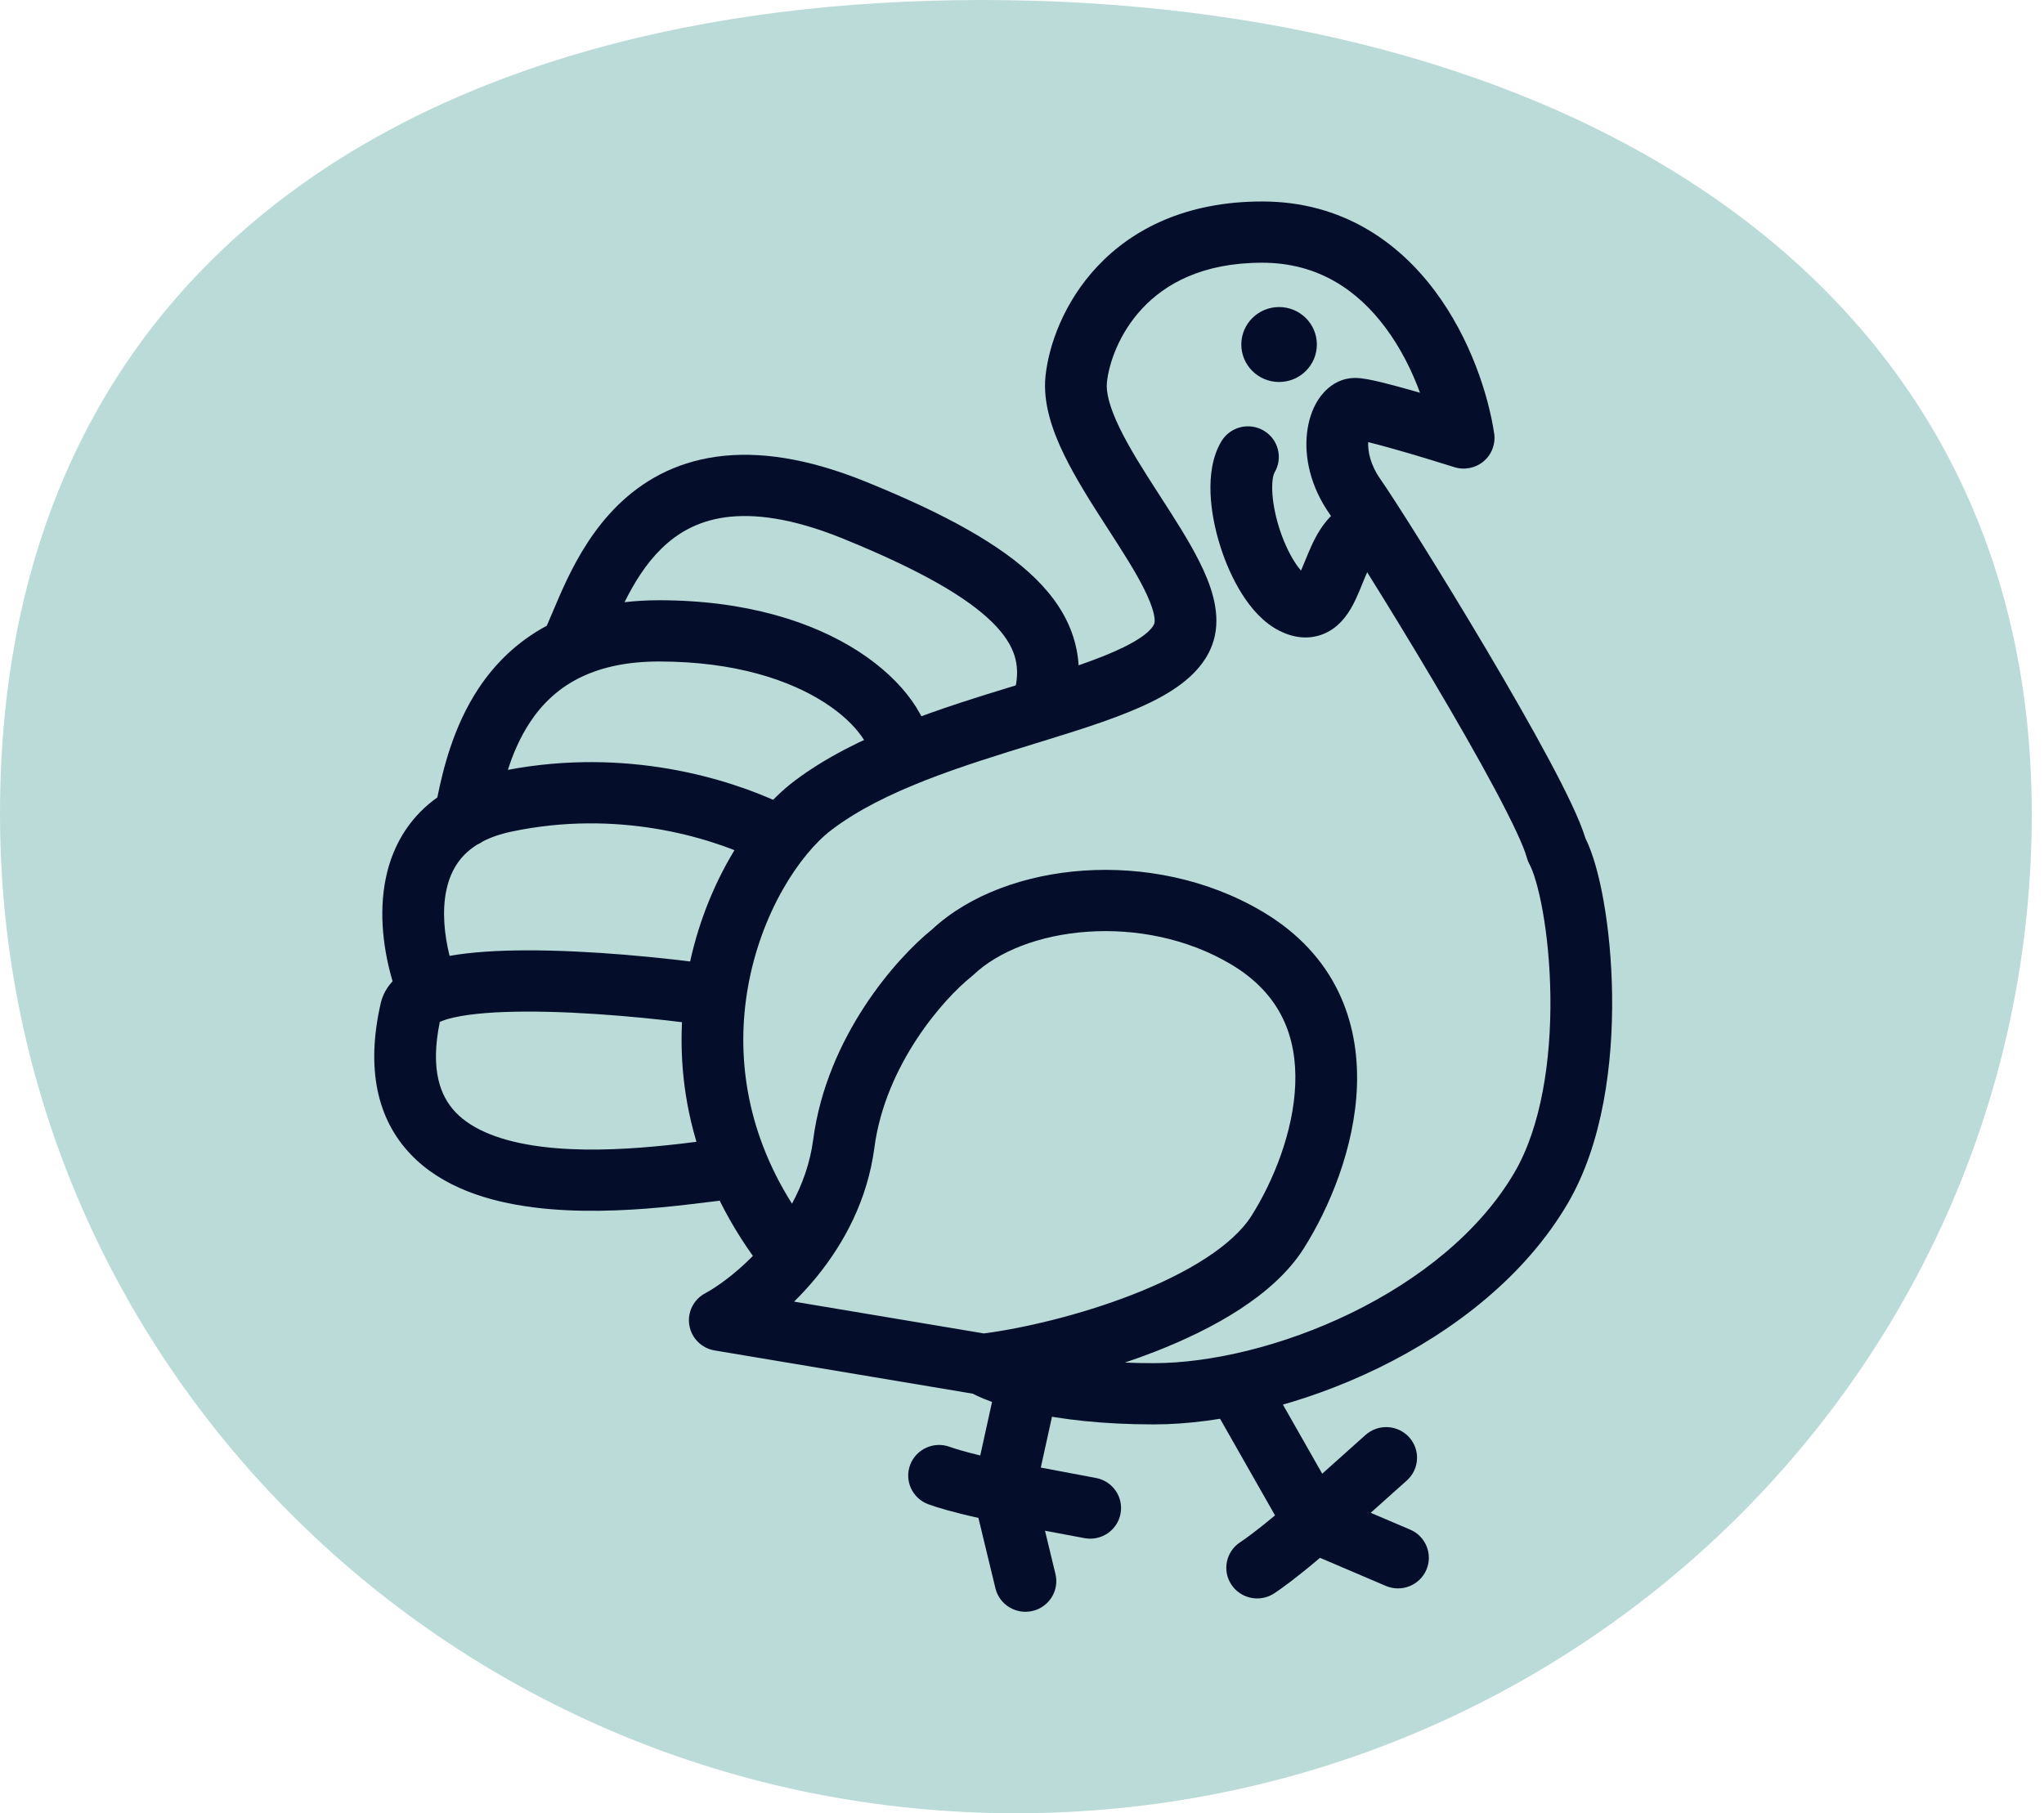
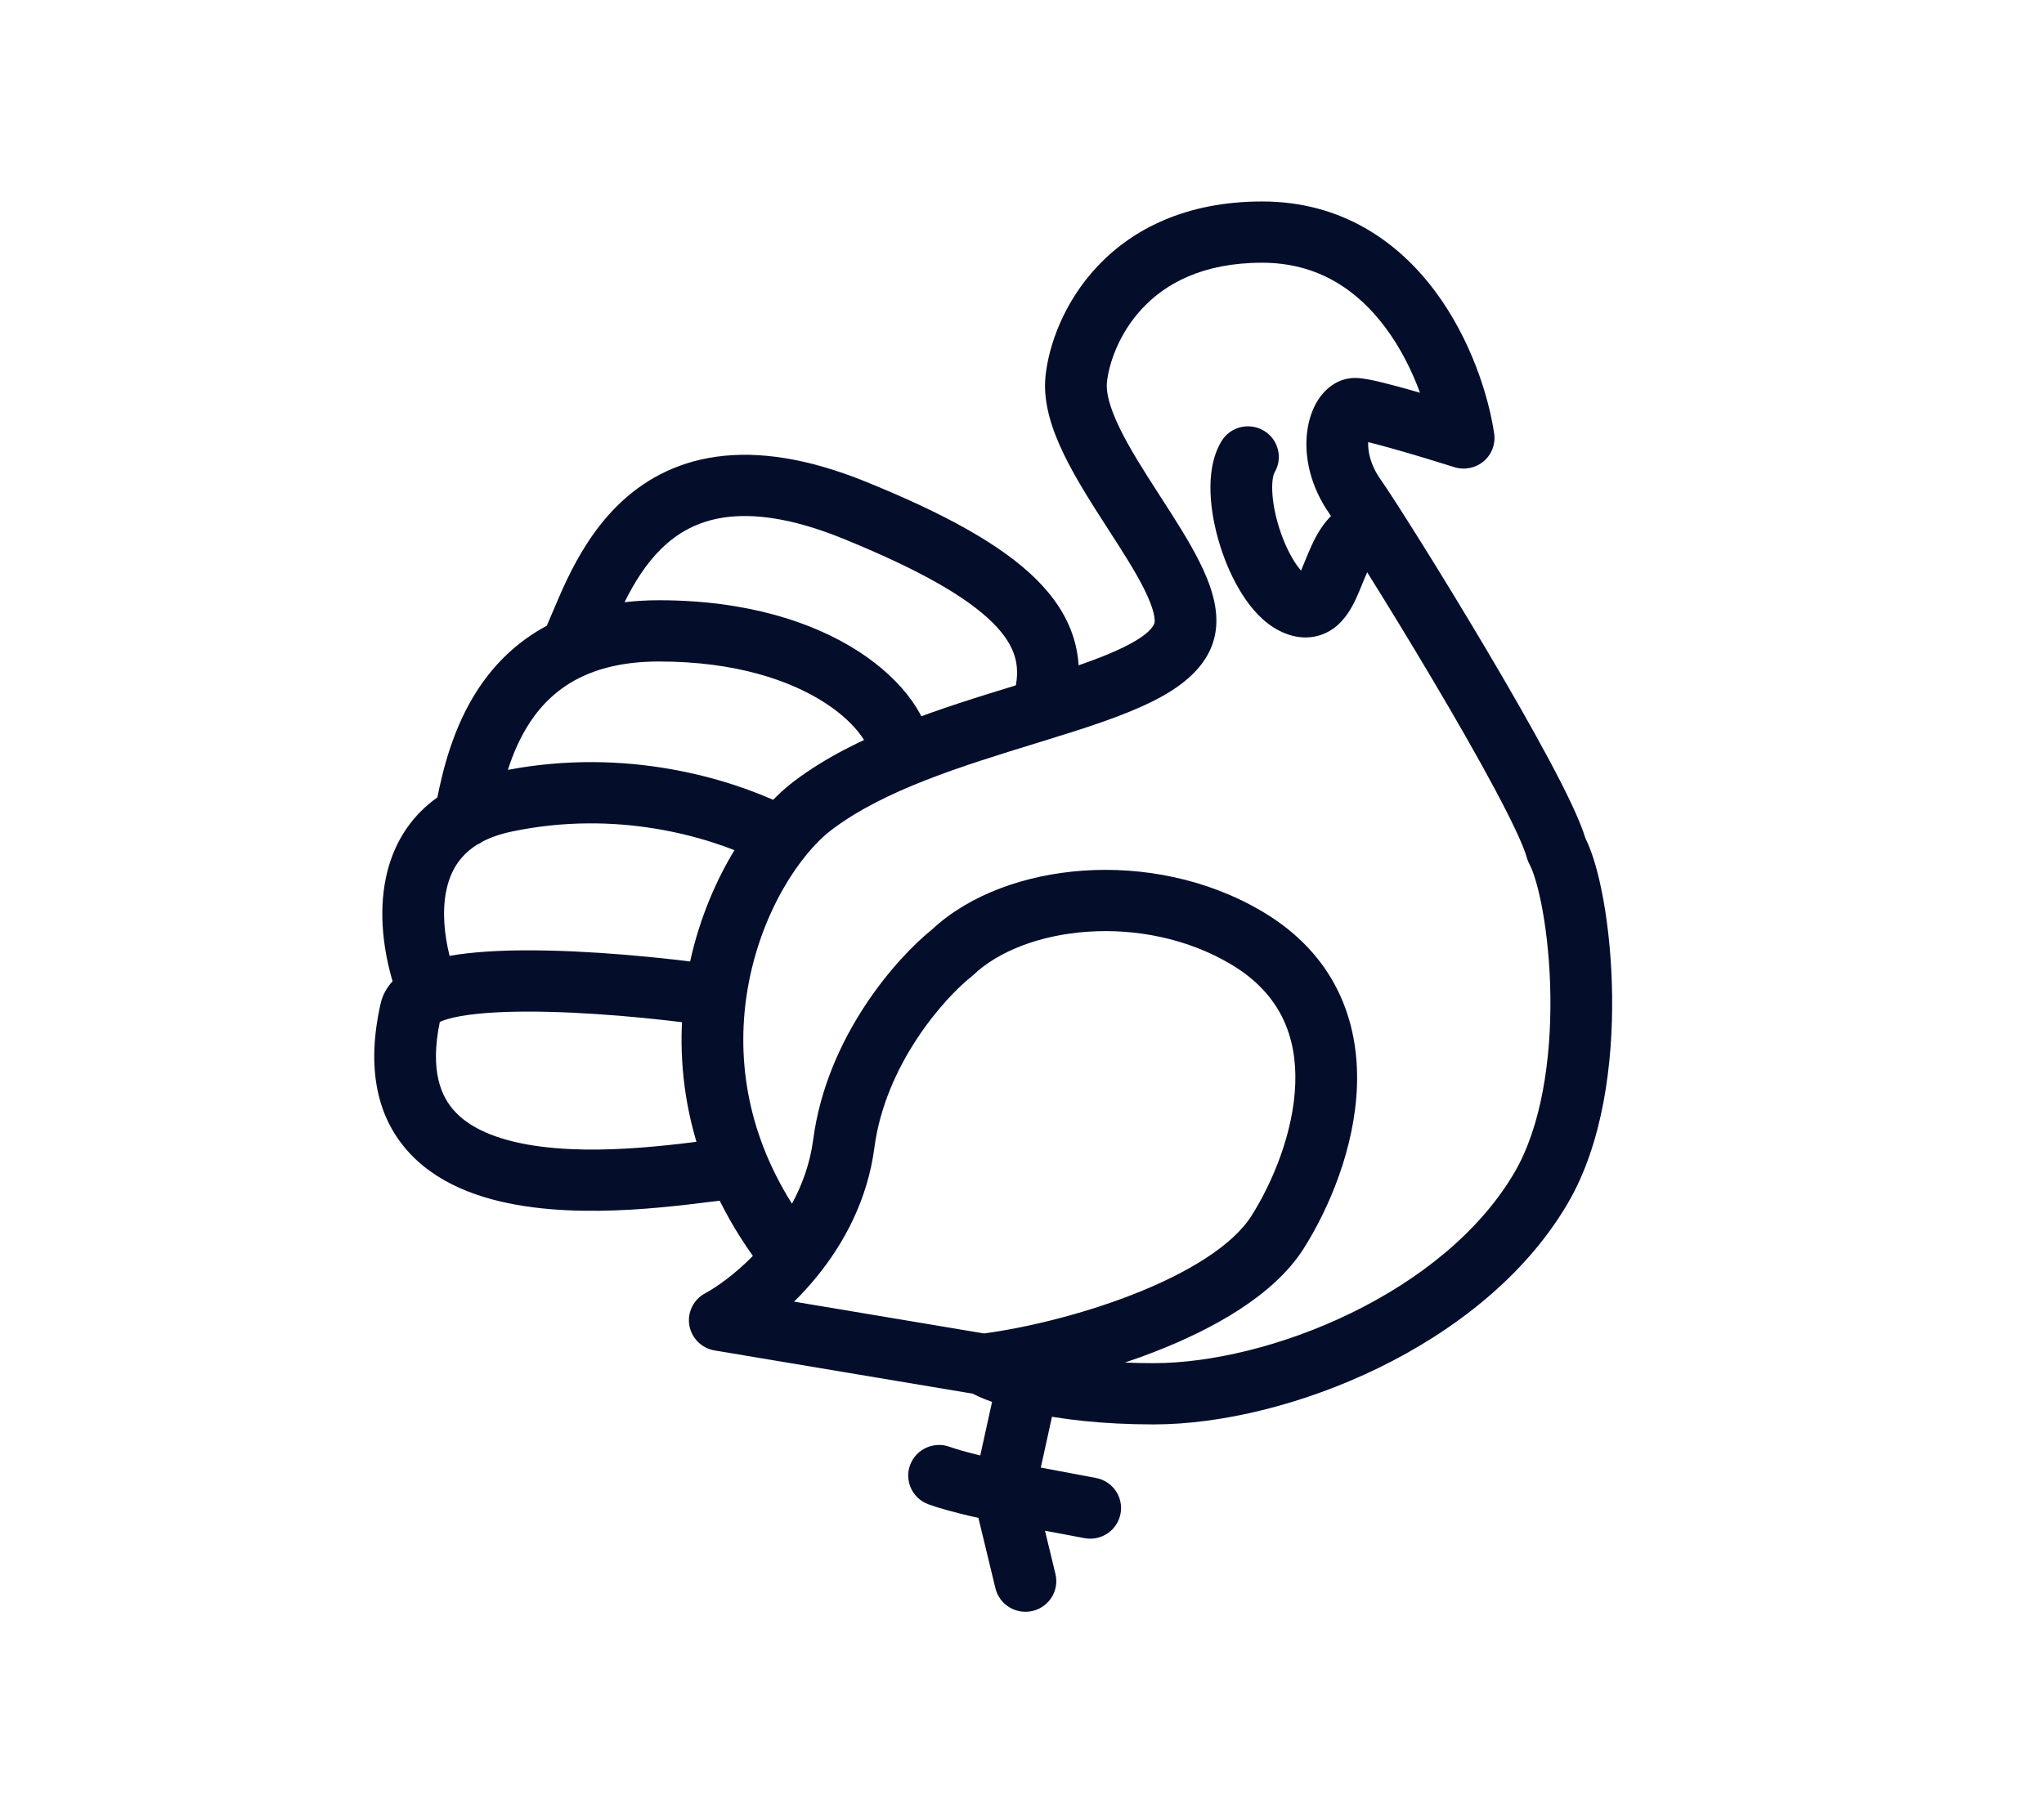
<svg xmlns="http://www.w3.org/2000/svg" width="71" height="63" viewBox="0 0 71 63" fill="none">
-   <path d="M70.575 28.279C70.575 47.455 54.776 63 35.288 63C15.799 63 0 47.455 0 28.279C0 9.103 14.623 0 34.111 0C53.6 0 70.575 9.103 70.575 28.279Z" fill="#BBDBD9" />
-   <path d="M45.742 11.97C45.742 12.689 45.155 13.272 44.43 13.272C43.705 13.272 43.118 12.689 43.118 11.97C43.118 11.251 43.705 10.668 44.43 10.668C45.155 10.668 45.742 11.251 45.742 11.97Z" fill="#040E2B" />
  <path fill-rule="evenodd" clip-rule="evenodd" d="M43.897 14.962C44.406 15.262 44.573 15.915 44.27 16.42C44.247 16.458 44.178 16.643 44.192 17.044C44.205 17.416 44.285 17.863 44.426 18.316C44.567 18.768 44.756 19.187 44.961 19.51C45.046 19.645 45.125 19.748 45.192 19.825C45.237 19.723 45.283 19.611 45.337 19.477C45.399 19.324 45.472 19.144 45.554 18.966C45.709 18.628 45.947 18.176 46.339 17.828C46.78 17.436 47.458 17.473 47.853 17.91C48.248 18.348 48.211 19.021 47.77 19.413C47.721 19.457 47.632 19.574 47.506 19.848C47.447 19.976 47.391 20.114 47.326 20.273L47.318 20.292C47.259 20.438 47.191 20.606 47.117 20.766C46.984 21.057 46.742 21.544 46.29 21.855C46.033 22.031 45.722 22.143 45.37 22.148C45.033 22.152 44.725 22.056 44.459 21.925C43.886 21.642 43.454 21.13 43.146 20.644C42.824 20.136 42.562 19.541 42.377 18.944C42.191 18.348 42.069 17.712 42.048 17.116C42.029 16.55 42.097 15.882 42.427 15.332C42.73 14.827 43.388 14.661 43.897 14.962Z" fill="#040E2B" />
  <path fill-rule="evenodd" clip-rule="evenodd" d="M38.12 9.254C39.329 7.968 41.185 7 43.843 7C46.634 7 48.585 8.425 49.845 10.113C51.084 11.772 51.702 13.735 51.901 15.059C51.956 15.423 51.818 15.789 51.536 16.027C51.254 16.265 50.868 16.342 50.515 16.23C49.984 16.062 49.161 15.81 48.421 15.601C48.088 15.507 47.779 15.424 47.525 15.361C47.51 15.676 47.595 16.143 47.952 16.652C48.409 17.302 50.042 19.887 51.617 22.545C52.408 23.88 53.194 25.249 53.819 26.418C54.383 27.475 54.873 28.471 55.073 29.129C55.342 29.67 55.551 30.455 55.702 31.303C55.87 32.248 55.983 33.381 55.998 34.58C56.028 36.938 55.68 39.722 54.459 41.807C52.975 44.343 50.495 46.255 47.882 47.529C45.268 48.803 42.416 49.49 40.075 49.49C38.282 49.49 36.859 49.313 35.795 49.082C34.914 48.891 34.233 48.653 33.788 48.422L24.824 46.92C24.374 46.845 24.021 46.495 23.945 46.048C23.869 45.601 24.087 45.155 24.488 44.938C24.92 44.703 25.539 44.26 26.152 43.636C23.807 40.34 23.357 36.904 23.858 33.988C24.386 30.916 25.983 28.358 27.581 27.145C29.721 25.519 32.762 24.586 35.243 23.825C35.414 23.772 35.582 23.72 35.748 23.669C37.082 23.257 38.203 22.893 39.022 22.491C39.905 22.059 40.079 21.751 40.102 21.641C40.129 21.512 40.09 21.163 39.745 20.47C39.434 19.846 38.984 19.148 38.479 18.365C38.461 18.337 38.443 18.309 38.425 18.281C37.916 17.492 37.36 16.623 36.952 15.78C36.556 14.96 36.218 14.003 36.317 13.062C36.428 12.009 36.942 10.508 38.12 9.254ZM28.358 44.375C28.366 44.365 28.373 44.356 28.381 44.346C29.319 43.191 30.134 41.689 30.372 39.878C30.755 36.972 32.802 34.677 33.745 33.931C33.771 33.91 33.795 33.889 33.818 33.867C34.665 33.063 36.097 32.487 37.781 32.372C39.448 32.257 41.243 32.604 42.754 33.501C44.508 34.541 45.048 36.05 44.992 37.66C44.933 39.333 44.214 41.068 43.473 42.24C42.825 43.265 41.276 44.227 39.32 44.988C37.489 45.7 35.523 46.154 34.177 46.329L27.583 45.224C27.844 44.967 28.105 44.683 28.358 44.375ZM39.074 47.341C39.391 47.355 39.724 47.362 40.075 47.362C42.04 47.362 44.571 46.772 46.936 45.619C49.303 44.465 51.398 42.801 52.605 40.739C53.538 39.145 53.882 36.82 53.854 34.606C53.84 33.518 53.737 32.499 53.59 31.672C53.437 30.811 53.254 30.258 53.13 30.033C53.088 29.957 53.055 29.875 53.033 29.791C52.936 29.422 52.55 28.588 51.924 27.415C51.32 26.285 50.552 24.946 49.768 23.624C48.195 20.969 46.598 18.445 46.193 17.869C45.508 16.894 45.304 15.868 45.402 15.03C45.45 14.62 45.576 14.215 45.794 13.88C45.987 13.584 46.406 13.131 47.073 13.131C47.333 13.131 47.686 13.211 47.943 13.272C48.253 13.346 48.625 13.447 49.008 13.555C49.113 13.584 49.219 13.615 49.325 13.646C49.05 12.894 48.655 12.094 48.122 11.38C47.157 10.087 45.789 9.128 43.843 9.128C41.764 9.128 40.48 9.863 39.688 10.706C38.865 11.581 38.518 12.634 38.45 13.284C38.414 13.62 38.534 14.132 38.886 14.86C39.227 15.566 39.71 16.326 40.231 17.134C40.259 17.177 40.286 17.22 40.314 17.263C40.793 18.005 41.303 18.794 41.668 19.527C42.031 20.255 42.389 21.183 42.201 22.076C41.955 23.243 40.905 23.942 39.972 24.399C38.975 24.888 37.688 25.299 36.385 25.701C36.255 25.741 36.124 25.782 35.993 25.822C33.399 26.621 30.707 27.45 28.884 28.834C27.79 29.665 26.426 31.705 25.972 34.346C25.588 36.585 25.866 39.211 27.51 41.821C27.867 41.163 28.138 40.419 28.246 39.602C28.719 36.007 31.148 33.28 32.371 32.297C33.677 31.078 35.62 30.387 37.632 30.249C39.679 30.108 41.921 30.527 43.855 31.674C46.408 33.189 47.213 35.511 47.135 37.734C47.059 39.892 46.163 41.989 45.29 43.371C44.25 45.016 42.121 46.183 40.103 46.969C39.763 47.101 39.419 47.225 39.074 47.341Z" fill="#040E2B" />
-   <path fill-rule="evenodd" clip-rule="evenodd" d="M24.886 15.868C26.339 15.665 28.052 15.915 30.087 16.742C32.812 17.848 34.772 18.921 35.98 20.113C36.599 20.723 37.047 21.391 37.284 22.137C37.523 22.888 37.525 23.65 37.353 24.409C37.223 24.982 36.649 25.342 36.071 25.213C35.493 25.084 35.13 24.515 35.26 23.942C35.362 23.493 35.347 23.118 35.239 22.777C35.129 22.43 34.899 22.047 34.468 21.622C33.576 20.741 31.95 19.798 29.275 18.711C27.48 17.982 26.158 17.839 25.184 17.975C24.228 18.108 23.524 18.522 22.967 19.069C22.433 19.593 22.028 20.249 21.694 20.923C22.072 20.879 22.471 20.855 22.891 20.855C25.915 20.855 28.229 21.605 29.819 22.631C30.611 23.143 31.235 23.731 31.669 24.339C32.092 24.933 32.38 25.613 32.38 26.292C32.38 26.88 31.9 27.356 31.308 27.356C30.715 27.356 30.235 26.88 30.235 26.292C30.235 26.195 30.183 25.939 29.918 25.568C29.663 25.211 29.25 24.802 28.649 24.415C27.455 23.644 25.56 22.983 22.891 22.983C21.8 22.983 20.945 23.176 20.266 23.487C20.26 23.49 20.254 23.492 20.247 23.495C19.396 23.89 18.826 24.469 18.418 25.083C18.062 25.619 17.819 26.193 17.642 26.748C21.743 25.974 25.254 27.026 27.176 27.935C27.711 28.188 27.938 28.823 27.683 29.354C27.428 29.884 26.788 30.109 26.254 29.856C24.576 29.063 21.423 28.125 17.775 28.892C17.372 28.977 17.045 29.094 16.778 29.231C16.715 29.276 16.648 29.315 16.576 29.345C16.399 29.455 16.254 29.574 16.134 29.696C15.809 30.026 15.607 30.441 15.505 30.927C15.351 31.657 15.435 32.486 15.617 33.211C16.388 33.074 17.312 33.022 18.264 33.019C20.454 33.012 23.043 33.265 24.898 33.528C25.485 33.611 25.892 34.15 25.808 34.732C25.724 35.313 25.181 35.717 24.595 35.634C22.801 35.38 20.322 35.141 18.271 35.147C17.236 35.15 16.372 35.216 15.773 35.35C15.529 35.405 15.37 35.462 15.277 35.506C14.932 37.184 15.302 38.097 15.825 38.645C16.427 39.276 17.455 39.665 18.79 39.837C20.099 40.006 21.53 39.944 22.751 39.831C23.355 39.776 23.893 39.709 24.334 39.654L24.339 39.653C24.364 39.65 24.389 39.647 24.414 39.644C24.787 39.597 25.169 39.55 25.403 39.55C25.995 39.55 26.475 40.026 26.475 40.614C26.475 41.202 25.995 41.678 25.403 41.678C25.403 41.678 25.398 41.678 25.385 41.678C25.372 41.679 25.355 41.68 25.333 41.682C25.288 41.685 25.23 41.691 25.157 41.699C25.011 41.714 24.829 41.737 24.605 41.765L24.593 41.766C24.154 41.821 23.587 41.891 22.95 41.95C21.671 42.068 20.055 42.146 18.514 41.947C16.999 41.752 15.374 41.269 14.267 40.107C13.097 38.881 12.708 37.124 13.223 34.864C13.295 34.546 13.451 34.293 13.637 34.094C13.337 33.081 13.138 31.761 13.406 30.491C13.575 29.688 13.937 28.882 14.6 28.208C14.78 28.026 14.976 27.859 15.191 27.706C15.38 26.784 15.729 25.263 16.628 23.911C17.192 23.061 17.961 22.293 18.994 21.74C19.049 21.614 19.113 21.465 19.187 21.287L19.194 21.271C19.33 20.949 19.493 20.561 19.687 20.154C20.081 19.331 20.633 18.368 21.458 17.557C22.3 16.73 23.415 16.073 24.886 15.868Z" fill="#040E2B" />
+   <path fill-rule="evenodd" clip-rule="evenodd" d="M24.886 15.868C26.339 15.665 28.052 15.915 30.087 16.742C32.812 17.848 34.772 18.921 35.98 20.113C36.599 20.723 37.047 21.391 37.284 22.137C37.523 22.888 37.525 23.65 37.353 24.409C37.223 24.982 36.649 25.342 36.071 25.213C35.493 25.084 35.13 24.515 35.26 23.942C35.362 23.493 35.347 23.118 35.239 22.777C35.129 22.43 34.899 22.047 34.468 21.622C33.576 20.741 31.95 19.798 29.275 18.711C27.48 17.982 26.158 17.839 25.184 17.975C24.228 18.108 23.524 18.522 22.967 19.069C22.433 19.593 22.028 20.249 21.694 20.923C22.072 20.879 22.471 20.855 22.891 20.855C25.915 20.855 28.229 21.605 29.819 22.631C30.611 23.143 31.235 23.731 31.669 24.339C32.092 24.933 32.38 25.613 32.38 26.292C30.715 27.356 30.235 26.88 30.235 26.292C30.235 26.195 30.183 25.939 29.918 25.568C29.663 25.211 29.25 24.802 28.649 24.415C27.455 23.644 25.56 22.983 22.891 22.983C21.8 22.983 20.945 23.176 20.266 23.487C20.26 23.49 20.254 23.492 20.247 23.495C19.396 23.89 18.826 24.469 18.418 25.083C18.062 25.619 17.819 26.193 17.642 26.748C21.743 25.974 25.254 27.026 27.176 27.935C27.711 28.188 27.938 28.823 27.683 29.354C27.428 29.884 26.788 30.109 26.254 29.856C24.576 29.063 21.423 28.125 17.775 28.892C17.372 28.977 17.045 29.094 16.778 29.231C16.715 29.276 16.648 29.315 16.576 29.345C16.399 29.455 16.254 29.574 16.134 29.696C15.809 30.026 15.607 30.441 15.505 30.927C15.351 31.657 15.435 32.486 15.617 33.211C16.388 33.074 17.312 33.022 18.264 33.019C20.454 33.012 23.043 33.265 24.898 33.528C25.485 33.611 25.892 34.15 25.808 34.732C25.724 35.313 25.181 35.717 24.595 35.634C22.801 35.38 20.322 35.141 18.271 35.147C17.236 35.15 16.372 35.216 15.773 35.35C15.529 35.405 15.37 35.462 15.277 35.506C14.932 37.184 15.302 38.097 15.825 38.645C16.427 39.276 17.455 39.665 18.79 39.837C20.099 40.006 21.53 39.944 22.751 39.831C23.355 39.776 23.893 39.709 24.334 39.654L24.339 39.653C24.364 39.65 24.389 39.647 24.414 39.644C24.787 39.597 25.169 39.55 25.403 39.55C25.995 39.55 26.475 40.026 26.475 40.614C26.475 41.202 25.995 41.678 25.403 41.678C25.403 41.678 25.398 41.678 25.385 41.678C25.372 41.679 25.355 41.68 25.333 41.682C25.288 41.685 25.23 41.691 25.157 41.699C25.011 41.714 24.829 41.737 24.605 41.765L24.593 41.766C24.154 41.821 23.587 41.891 22.95 41.95C21.671 42.068 20.055 42.146 18.514 41.947C16.999 41.752 15.374 41.269 14.267 40.107C13.097 38.881 12.708 37.124 13.223 34.864C13.295 34.546 13.451 34.293 13.637 34.094C13.337 33.081 13.138 31.761 13.406 30.491C13.575 29.688 13.937 28.882 14.6 28.208C14.78 28.026 14.976 27.859 15.191 27.706C15.38 26.784 15.729 25.263 16.628 23.911C17.192 23.061 17.961 22.293 18.994 21.74C19.049 21.614 19.113 21.465 19.187 21.287L19.194 21.271C19.33 20.949 19.493 20.561 19.687 20.154C20.081 19.331 20.633 18.368 21.458 17.557C22.3 16.73 23.415 16.073 24.886 15.868Z" fill="#040E2B" />
  <path fill-rule="evenodd" clip-rule="evenodd" d="M35.848 47.386C36.427 47.512 36.793 48.079 36.667 48.653L36.153 50.99L38.069 51.351C38.651 51.46 39.033 52.017 38.922 52.594C38.812 53.172 38.251 53.551 37.669 53.441L36.299 53.184L36.662 54.688C36.8 55.259 36.445 55.834 35.869 55.971C35.294 56.107 34.715 55.755 34.577 55.184L33.986 52.738C33.112 52.547 32.502 52.361 32.24 52.262C31.686 52.054 31.407 51.44 31.617 50.89C31.828 50.341 32.447 50.064 33 50.273C33.116 50.316 33.48 50.432 34.05 50.569L34.572 48.199C34.698 47.625 35.27 47.261 35.848 47.386Z" fill="#040E2B" />
-   <path fill-rule="evenodd" clip-rule="evenodd" d="M42.591 47.499C43.107 47.21 43.761 47.391 44.052 47.903L45.928 51.203L47.432 49.857C47.872 49.464 48.55 49.498 48.947 49.935C49.343 50.371 49.308 51.044 48.868 51.438L47.612 52.561L48.984 53.146C49.528 53.379 49.779 54.004 49.545 54.544C49.311 55.084 48.681 55.333 48.137 55.101L45.851 54.125C45.081 54.782 44.505 55.202 44.253 55.365C43.756 55.685 43.092 55.545 42.77 55.052C42.447 54.56 42.588 53.901 43.084 53.58C43.224 53.49 43.659 53.178 44.289 52.651L42.184 48.949C41.893 48.437 42.075 47.788 42.591 47.499Z" fill="#040E2B" />
</svg>